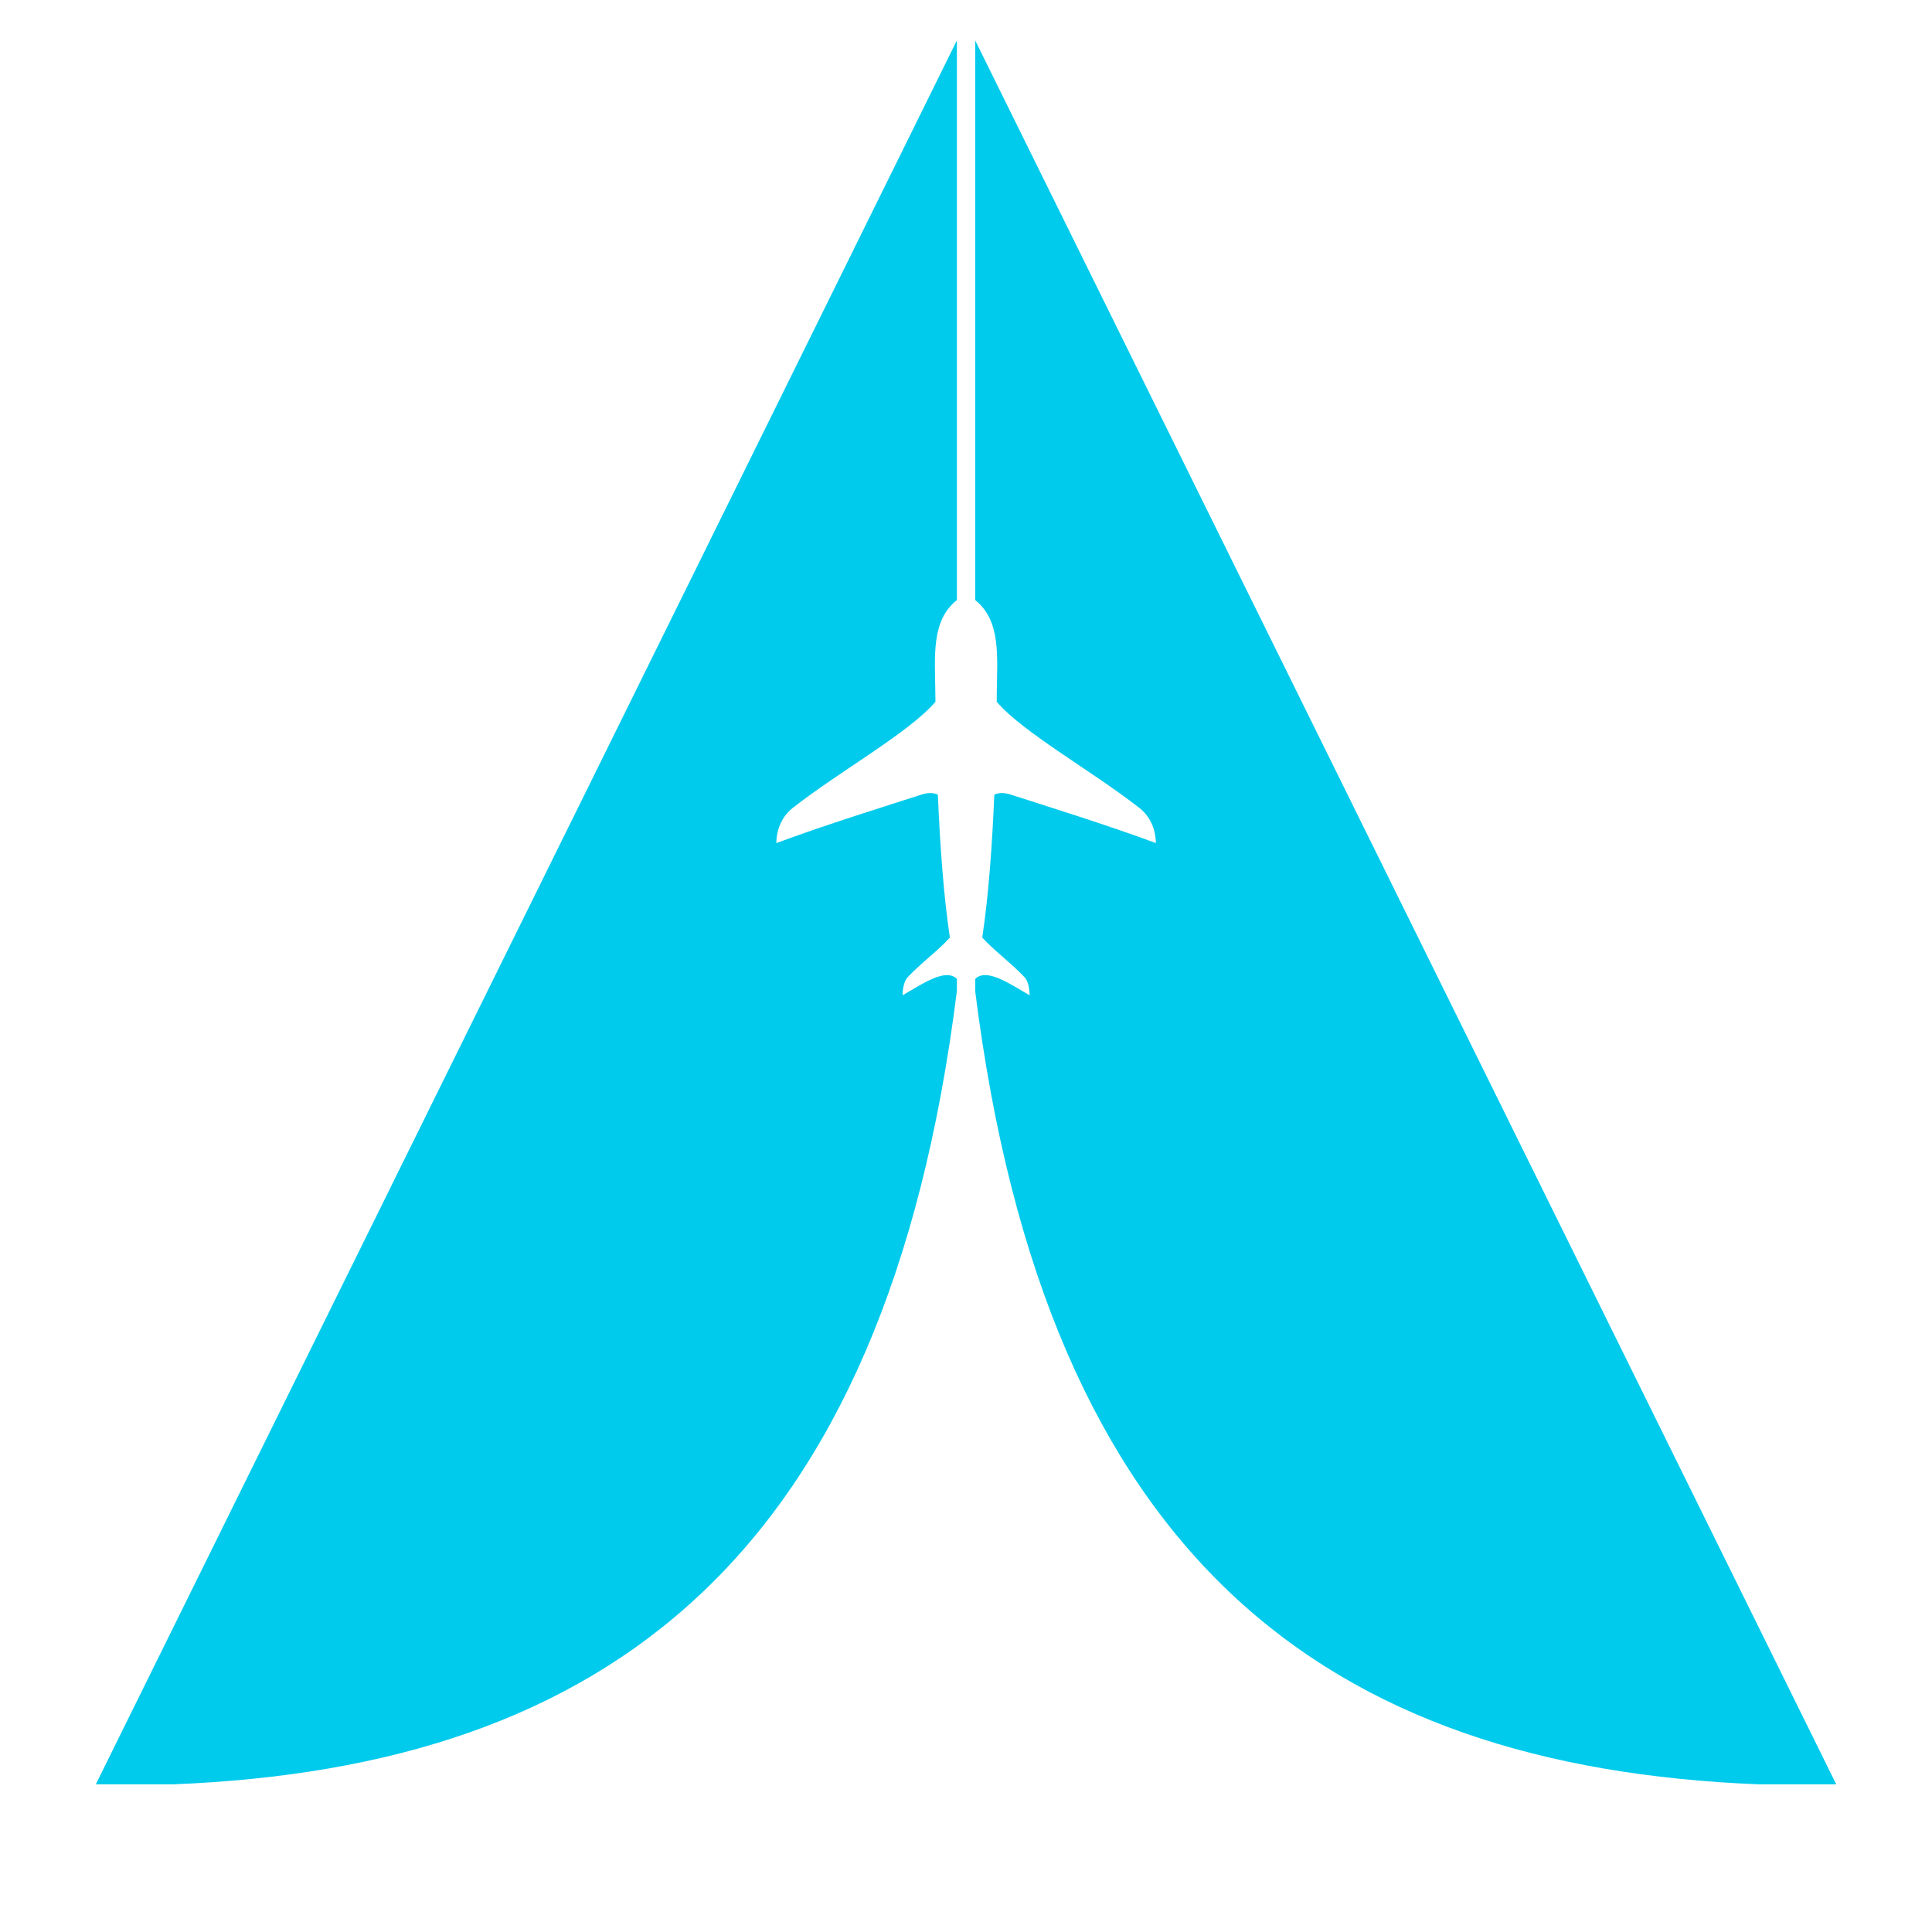
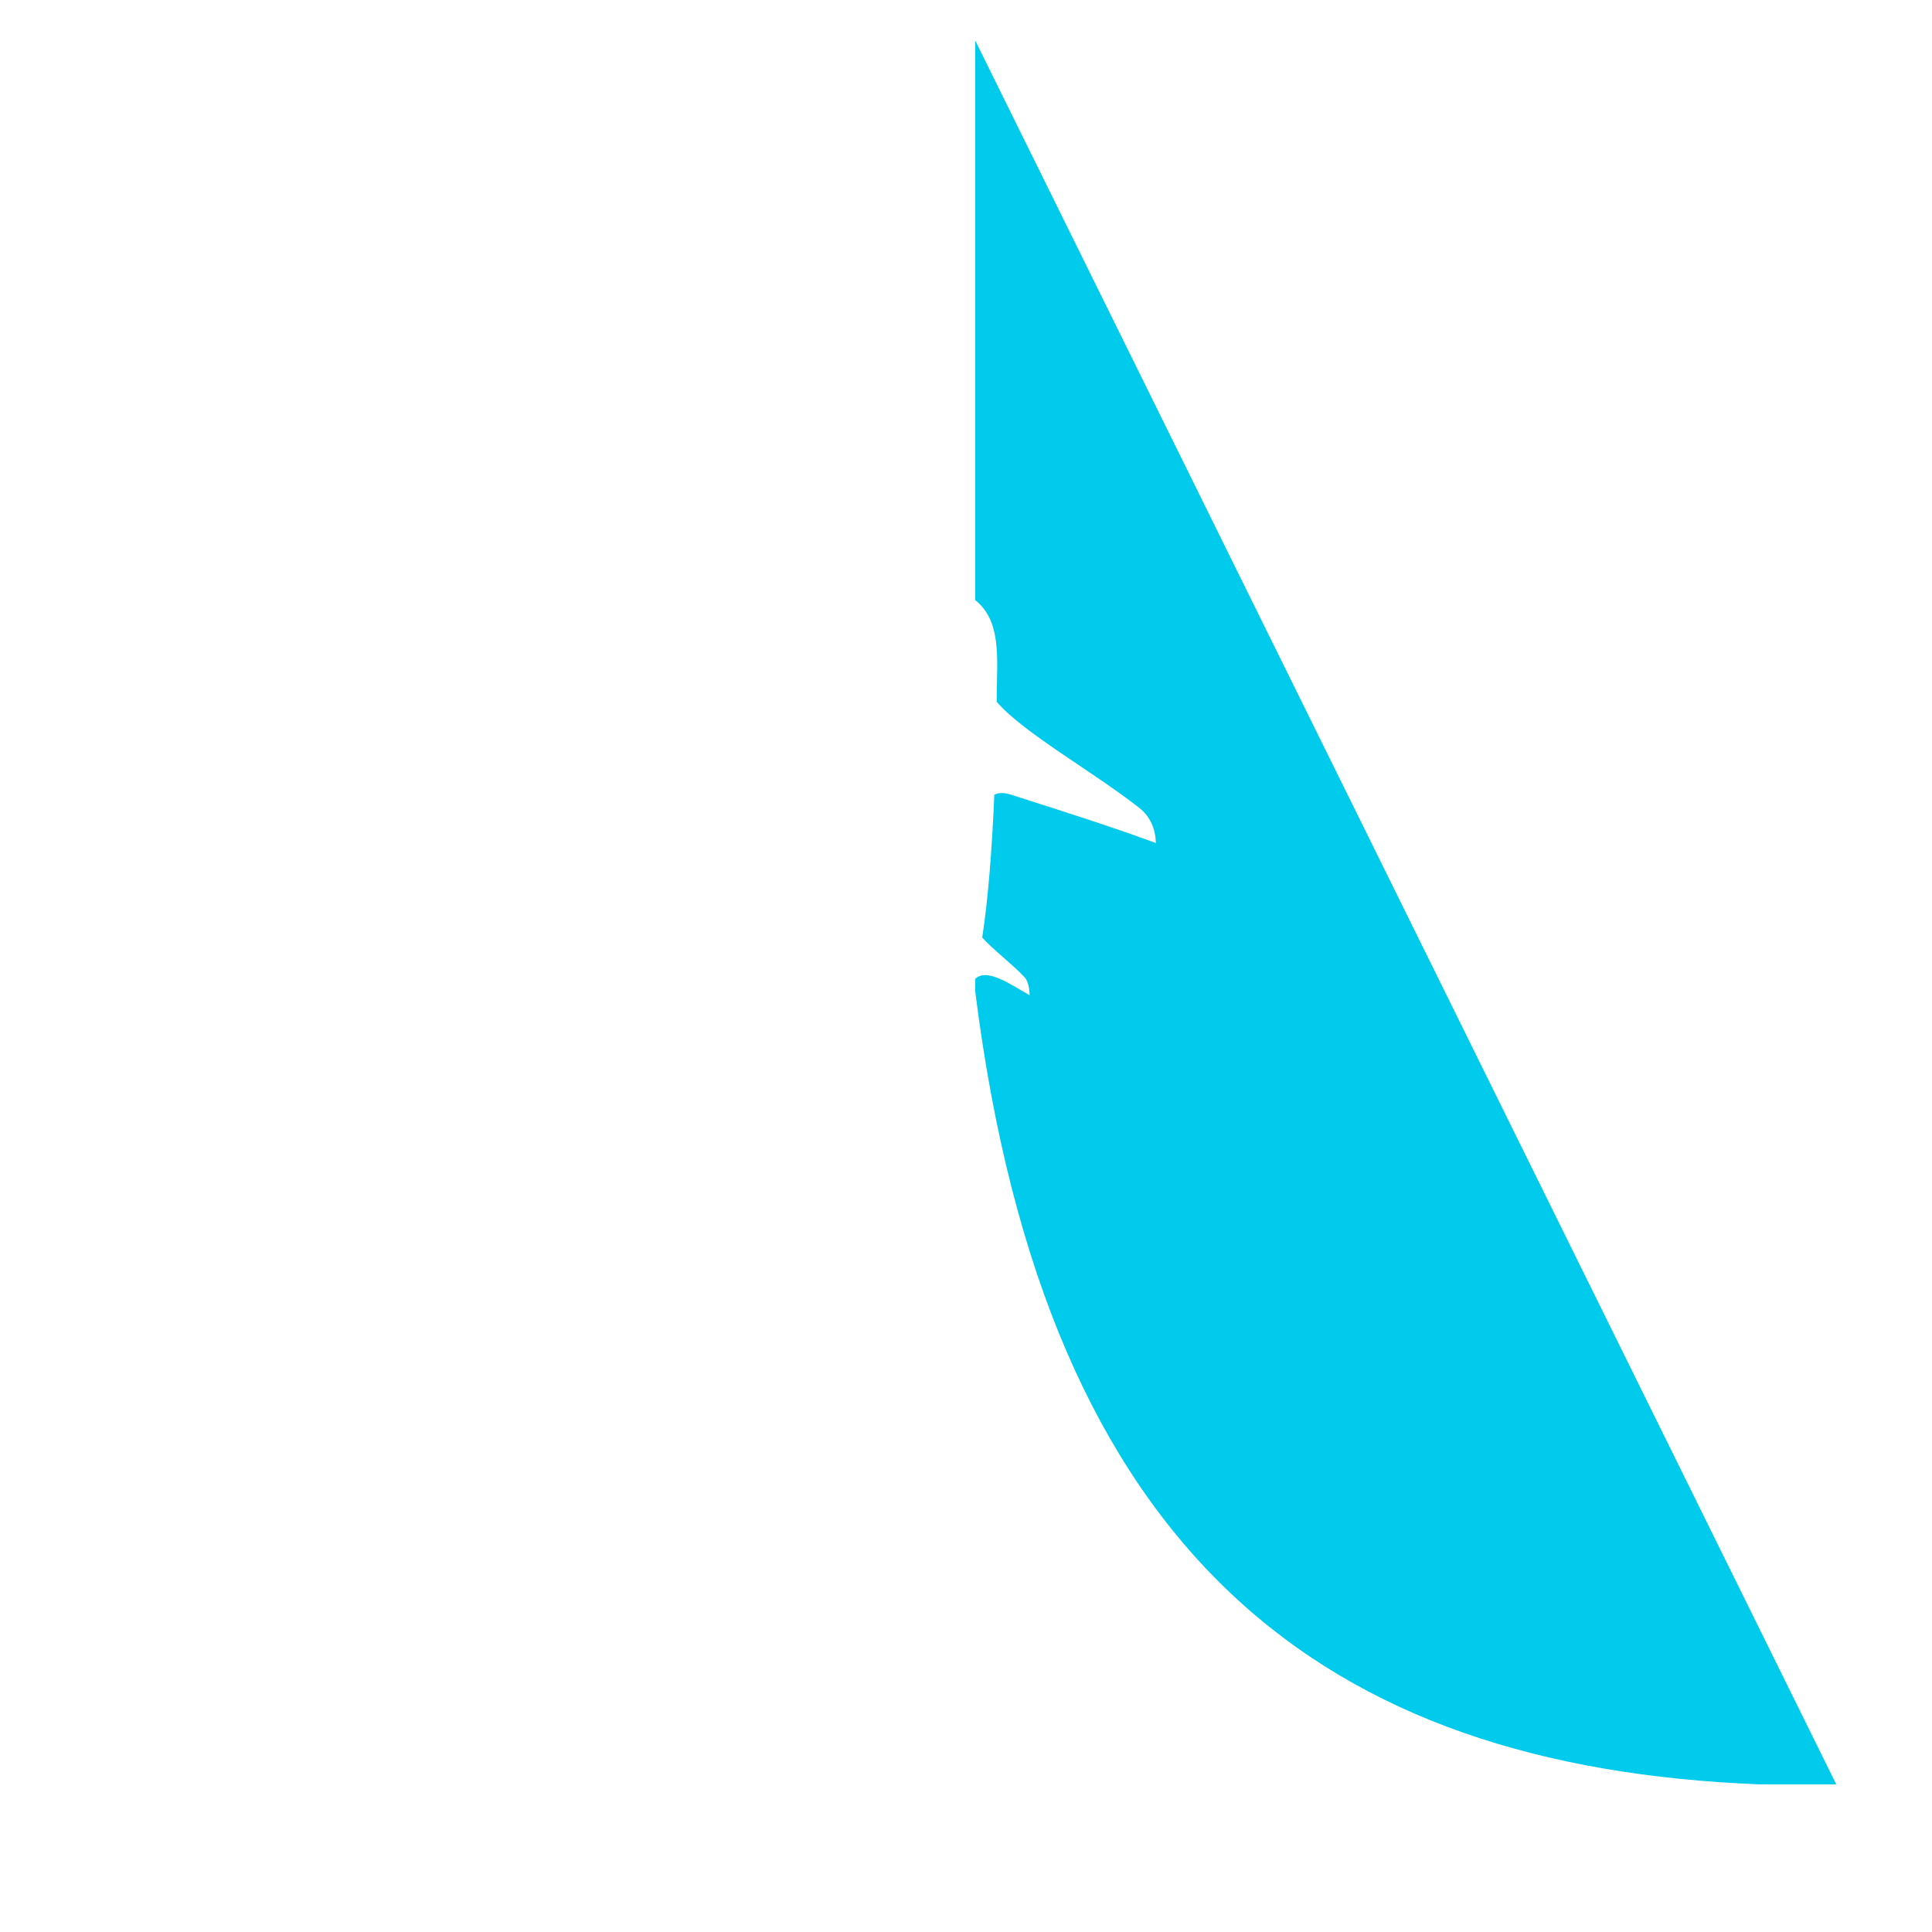
<svg xmlns="http://www.w3.org/2000/svg" version="1.1" baseProfile="tiny" id="Calque_1" x="0px" y="0px" width="32px" height="32px" viewBox="0 0 32 32" xml:space="preserve">
-   <path fill-rule="evenodd" fill="#01CBEC" d="M15.849,16.415c-1.175,9.382-5.799,12.852-12.978,13.139H1.587L15.849,0.669v9.27  c-0.43,0.341-0.363,0.938-0.357,1.534c0.001,0.049,0.001,0.1,0.002,0.151c-0.435,0.509-1.583,1.147-2.358,1.753  c-0.176,0.138-0.273,0.342-0.278,0.587c0.815-0.303,1.881-0.634,2.405-0.803c0.116-0.038,0.203-0.031,0.271,0.002  c0.035,0.827,0.095,1.677,0.199,2.365c-0.174,0.2-0.484,0.427-0.701,0.66c-0.058,0.063-0.081,0.188-0.083,0.297  c0.302-0.17,0.708-0.463,0.9-0.271" />
  <path fill-rule="evenodd" fill="#01CBEC" d="M16.152,16.415c1.176,9.382,5.799,12.852,12.978,13.139h1.284L16.152,0.669v9.27  c0.43,0.341,0.364,0.938,0.358,1.534c0,0.049-0.001,0.1-0.001,0.151c0.434,0.509,1.582,1.147,2.356,1.753  c0.179,0.138,0.274,0.342,0.28,0.587c-0.814-0.303-1.881-0.634-2.405-0.803c-0.117-0.038-0.203-0.031-0.271,0.002  c-0.035,0.827-0.095,1.677-0.2,2.365c0.176,0.2,0.486,0.428,0.703,0.66c0.057,0.063,0.08,0.188,0.082,0.297  c-0.302-0.17-0.709-0.464-0.901-0.271" />
</svg>